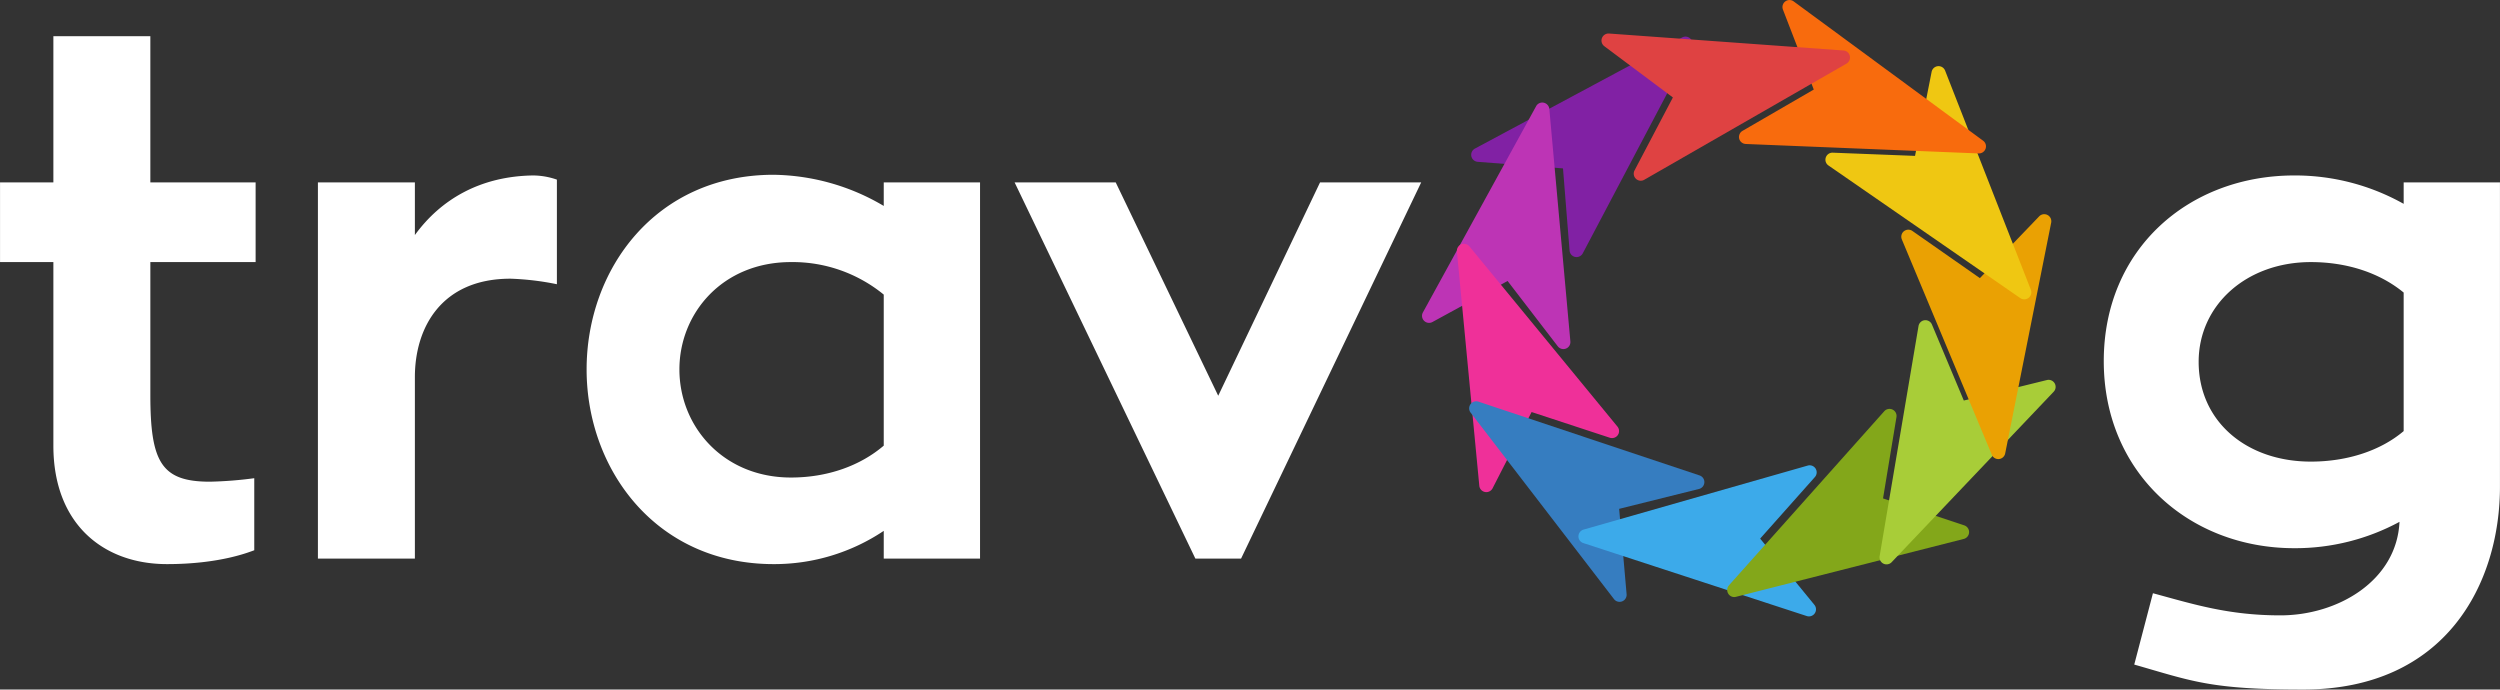
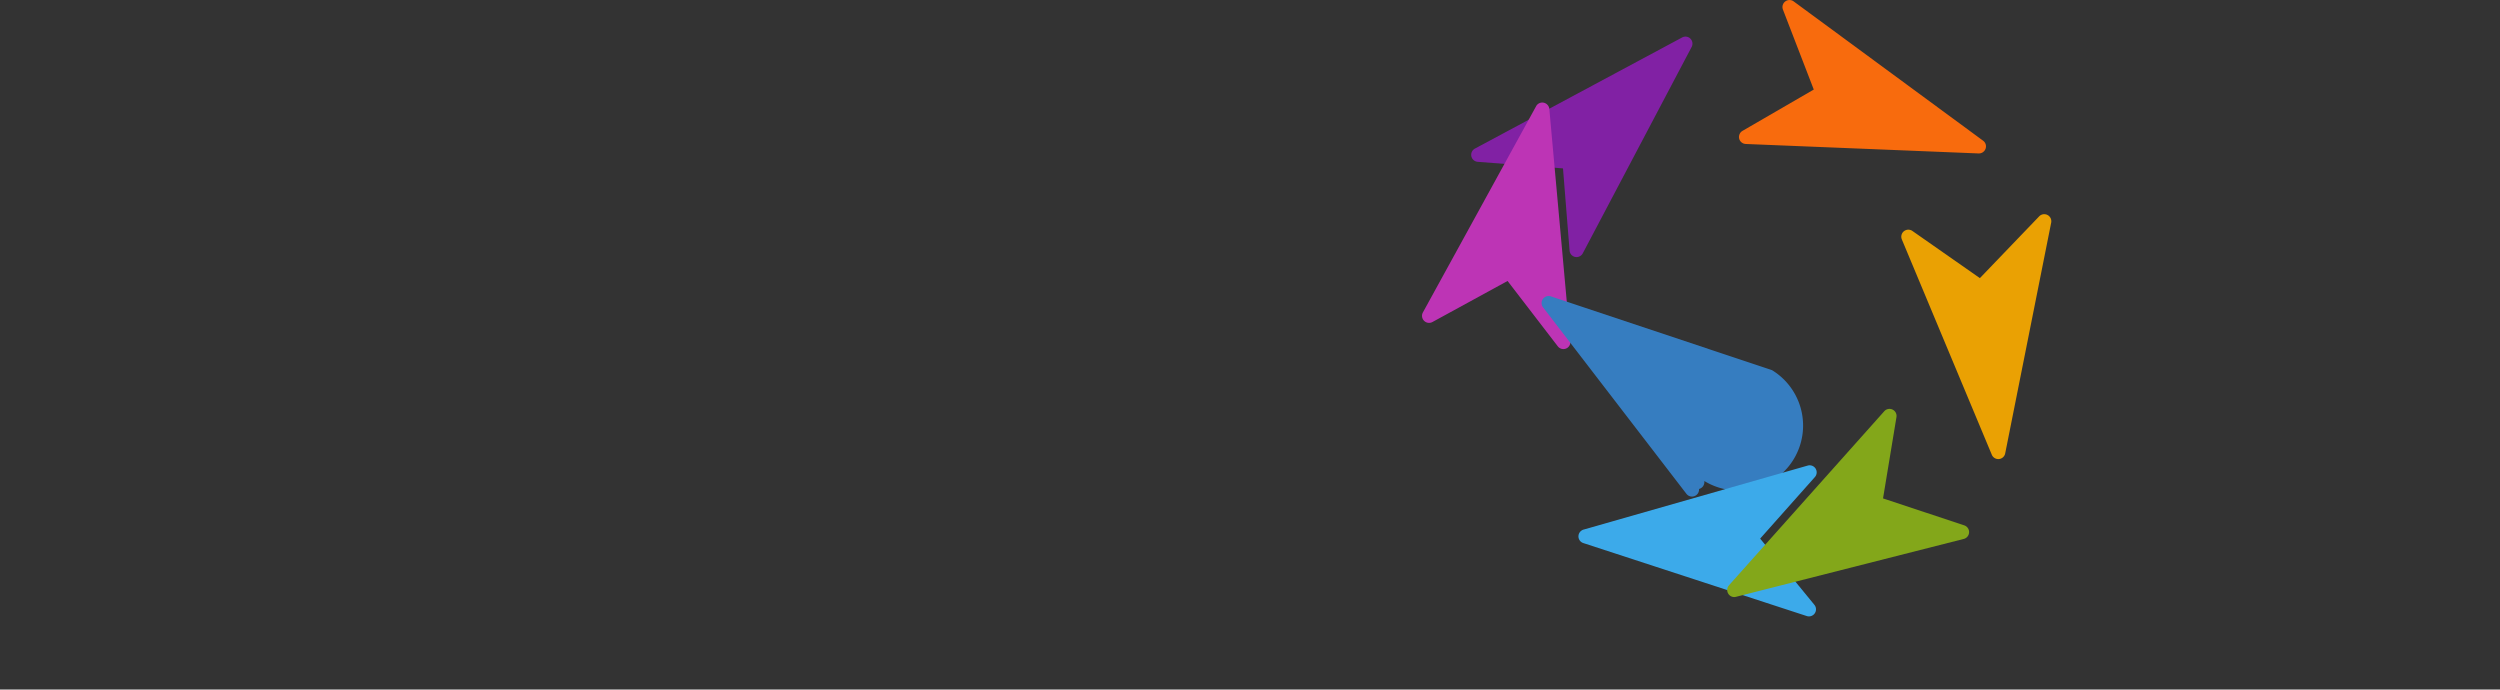
<svg xmlns="http://www.w3.org/2000/svg" id="travog-svg" width="623.37" height="171.94" viewBox="0 0 623.37 171.94">
  <rect x="0" y="0" width="623.37" height="171.94" fill="#333333" stroke="none" />
  <defs>
    <style>
      .cls-1 {
        fill: #fff;
      }

      .cls-1, .cls-10, .cls-11, .cls-12, .cls-2, .cls-3, .cls-4, .cls-5, .cls-6, .cls-7, .cls-8, .cls-9 {
        fill-rule: evenodd;
      }

      .cls-2 {
        fill: #8121a4;
      }

      .cls-3 {
        fill: #bd34b5;
      }

      .cls-4 {
        fill: #ef3099;
      }

      .cls-5 {
        fill: #367dc0;
      }

      .cls-6 {
        fill: #3caaea;
      }

      .cls-7 {
        fill: #83a71a;
      }

      .cls-8 {
        fill: #a8cd38;
      }

      .cls-9 {
        fill: #eaa103;
      }

      .cls-10 {
        fill: #efc712;
      }

      .cls-11 {
        fill: #f86b0d;
      }

      .cls-12 {
        fill: #df4242;
      }
    </style>
  </defs>
-   <path id="text" class="cls-1" d="M2280.37,1561.28h-11.4l-45.07-93.8h25.21l25.56,53.2,25.39-53.2h25.22Zm-89.1-6.91a49.068,49.068,0,0,1-27.46,8.29c-29.36,0-46.63-23.66-46.63-48.54,0-25.05,17.27-48.54,46.63-48.54a55.178,55.178,0,0,1,27.46,7.77v-5.87h24.01v93.8h-24.01v-6.91Zm0-58.91a35.843,35.843,0,0,0-23.14-8.11c-17.1,0-27.81,12.78-27.81,26.77,0,14.17,10.88,26.95,27.81,26.95,9.15,0,17.27-2.94,23.14-7.95v-37.66Zm-116.91,20.56v45.26h-24.18v-93.8h24.18v13.13c6.39-8.81,16.24-14.69,29.53-14.86a18.388,18.388,0,0,1,5.88,1.04v26.08a68.756,68.756,0,0,0-11.57-1.38C2080.92,1491.49,2074.36,1503.76,2074.36,1516.02Zm-65.96,4.49c0,16.76,2.76,21.6,14.85,21.6a98.3,98.3,0,0,0,11.06-.87v17.97c-1.04.34-8.29,3.45-21.77,3.45-15.71,0-28.32-9.84-28.32-29.54v-45.77h-13.3v-19.87h13.3v-36.45h24.18v36.45h26.25v19.87H2008.4v33.16Zm561.86-53.03v5.35a55.307,55.307,0,0,0-27.29-7.08c-26.25,0-47.49,18.31-47.49,46.3,0,27.81,21.24,46.64,47.49,46.64a54.679,54.679,0,0,0,26.25-6.57c-0.69,14.69-15.37,23.32-29.7,23.32-12.95,0-21.59-2.76-31.78-5.52l-4.66,17.79c14.5,4.15,19,6.22,42.14,6.22,35.58,0,49.05-26.43,49.05-50.62v-75.83h-24.01Zm-51.12,44.74c0-14.16,11.92-24.87,27.98-24.87,9.15,0,17.27,2.76,23.14,7.6v34.54c-5.7,4.84-13.99,7.61-23.14,7.61C2531.06,1537.1,2519.14,1527.08,2519.14,1512.22Z" transform="translate(-1970.91 -1422)" />
  <g id="o">
    <path id="Location" class="cls-2" d="M2364.02,1486.1a2.159,2.159,0,0,1-.35-0.03,1.764,1.764,0,0,1-1.39-1.58l-1.64-20.5-21.27-1.64a1.757,1.757,0,0,1-.69-3.3l51.67-27.71a1.746,1.746,0,0,1,2.06.3,1.776,1.776,0,0,1,.31,2.07l-27.15,51.46A1.758,1.758,0,0,1,2364.02,1486.1Z" transform="translate(-1970.91 -1422)" />
    <path id="Location_copy_11" data-name="Location copy 11" class="cls-3" d="M2361.69,1508.76a1.912,1.912,0,0,1-.32.16,1.751,1.751,0,0,1-2.03-.57l-12.52-16.29-18.74,10.24a1.758,1.758,0,0,1-2.37-2.4l28.23-51.42a1.745,1.745,0,0,1,1.9-.87,1.764,1.764,0,0,1,1.39,1.56l5.25,57.96A1.767,1.767,0,0,1,2361.69,1508.76Z" transform="translate(-1970.91 -1422)" />
-     <path id="Location_copy_8" data-name="Location copy 8" class="cls-4" d="M2374.49,1530.16a3.071,3.071,0,0,1-.17.31,1.76,1.76,0,0,1-2,.68l-19.51-6.41-9.73,19.02a1.757,1.757,0,0,1-3.31-.64l-5.58-58.42a1.758,1.758,0,0,1,3.11-1.27l36.92,44.94A1.768,1.768,0,0,1,2374.49,1530.16Z" transform="translate(-1970.91 -1422)" />
-     <path id="Location_copy_9" data-name="Location copy 9" class="cls-5" d="M2395.87,1541.93a1.348,1.348,0,0,1,.02.35,1.759,1.759,0,0,1-1.33,1.64l-19.92,4.96,1.86,21.29a1.757,1.757,0,0,1-3.14,1.22l-35.76-46.51a1.74,1.74,0,0,1-.03-2.08,1.765,1.765,0,0,1,1.99-.65l55.14,18.4A1.744,1.744,0,0,1,2395.87,1541.93Z" transform="translate(-1970.91 -1422)" />
+     <path id="Location_copy_9" data-name="Location copy 9" class="cls-5" d="M2395.87,1541.93a1.348,1.348,0,0,1,.02.35,1.759,1.759,0,0,1-1.33,1.64a1.757,1.757,0,0,1-3.14,1.22l-35.76-46.51a1.74,1.74,0,0,1-.03-2.08,1.765,1.765,0,0,1,1.99-.65l55.14,18.4A1.744,1.744,0,0,1,2395.87,1541.93Z" transform="translate(-1970.91 -1422)" />
    <path id="Location_copy_6" data-name="Location copy 6" class="cls-6" d="M2423.41,1538.57a1.239,1.239,0,0,1,.22.28,1.763,1.763,0,0,1-.18,2.1l-13.65,15.35,13.53,16.52a1.762,1.762,0,0,1-1.91,2.79l-55.72-18.2a1.756,1.756,0,0,1-1.21-1.7,1.786,1.786,0,0,1,1.28-1.66l55.89-15.96A1.742,1.742,0,0,1,2423.41,1538.57Z" transform="translate(-1970.91 -1422)" />
    <path id="Location_copy_7" data-name="Location copy 7" class="cls-7" d="M2442.48,1524.01a1.155,1.155,0,0,1,.34.12,1.764,1.764,0,0,1,.97,1.87l-3.35,20.28,20.26,6.72a1.763,1.763,0,0,1-.13,3.38l-56.81,14.44a1.733,1.733,0,0,1-1.92-.8,1.763,1.763,0,0,1,.19-2.08l38.72-43.4A1.745,1.745,0,0,1,2442.48,1524.01Z" transform="translate(-1970.91 -1422)" />
-     <path id="Location_copy_4" data-name="Location copy 4" class="cls-8" d="M2450.46,1501.92a1.972,1.972,0,0,1,.35-0.07,1.762,1.762,0,0,1,1.82,1.06l7.95,18.96,20.73-5.11a1.756,1.756,0,0,1,1.68,2.92l-40.41,42.51a1.753,1.753,0,0,1-2.99-1.51l9.7-57.38A1.766,1.766,0,0,1,2450.46,1501.92Z" transform="translate(-1970.91 -1422)" />
    <path id="Location_copy_5" data-name="Location copy 5" class="cls-9" d="M2445.39,1479.91a1.539,1.539,0,0,1,.26-0.25,1.756,1.756,0,0,1,2.1-.08l16.84,11.77,14.79-15.41a1.762,1.762,0,0,1,2.99,1.57l-11.47,57.55a1.752,1.752,0,0,1-3.34.32l-22.43-53.68A1.775,1.775,0,0,1,2445.39,1479.91Z" transform="translate(-1970.91 -1422)" />
-     <path id="Location_copy_2" data-name="Location copy 2" class="cls-10" d="M2426.09,1461.61a1.4,1.4,0,0,1,.08-0.34,1.748,1.748,0,0,1,1.73-1.2l20.52,0.8,4.14-20.97a1.758,1.758,0,0,1,3.36-.29l21.38,54.64a1.759,1.759,0,0,1-2.64,2.08l-47.83-33.07A1.739,1.739,0,0,1,2426.09,1461.61Z" transform="translate(-1970.91 -1422)" />
    <path id="Location_copy_3" data-name="Location copy 3" class="cls-11" d="M2404.69,1456.91a1.957,1.957,0,0,1-.12-0.34,1.775,1.775,0,0,1,.83-1.94l17.77-10.3-7.69-19.94a1.755,1.755,0,0,1,2.68-2.04l47.24,34.74a1.737,1.737,0,0,1,.61,1.99,1.769,1.769,0,0,1-1.73,1.18l-58.07-2.36A1.786,1.786,0,0,1,2404.69,1456.91Z" transform="translate(-1970.91 -1422)" />
-     <path id="Location_copy" data-name="Location copy" class="cls-12" d="M2379.1,1466.79a1.183,1.183,0,0,1-.28-0.22,1.748,1.748,0,0,1-.34-2.08l9.56-18.19-17.1-12.78a1.759,1.759,0,0,1,1.18-3.16l58.46,4.23a1.744,1.744,0,0,1,1.58,1.36,1.781,1.781,0,0,1-.84,1.92l-50.42,28.96A1.715,1.715,0,0,1,2379.1,1466.79Z" transform="translate(-1970.91 -1422)" />
  </g>
</svg>